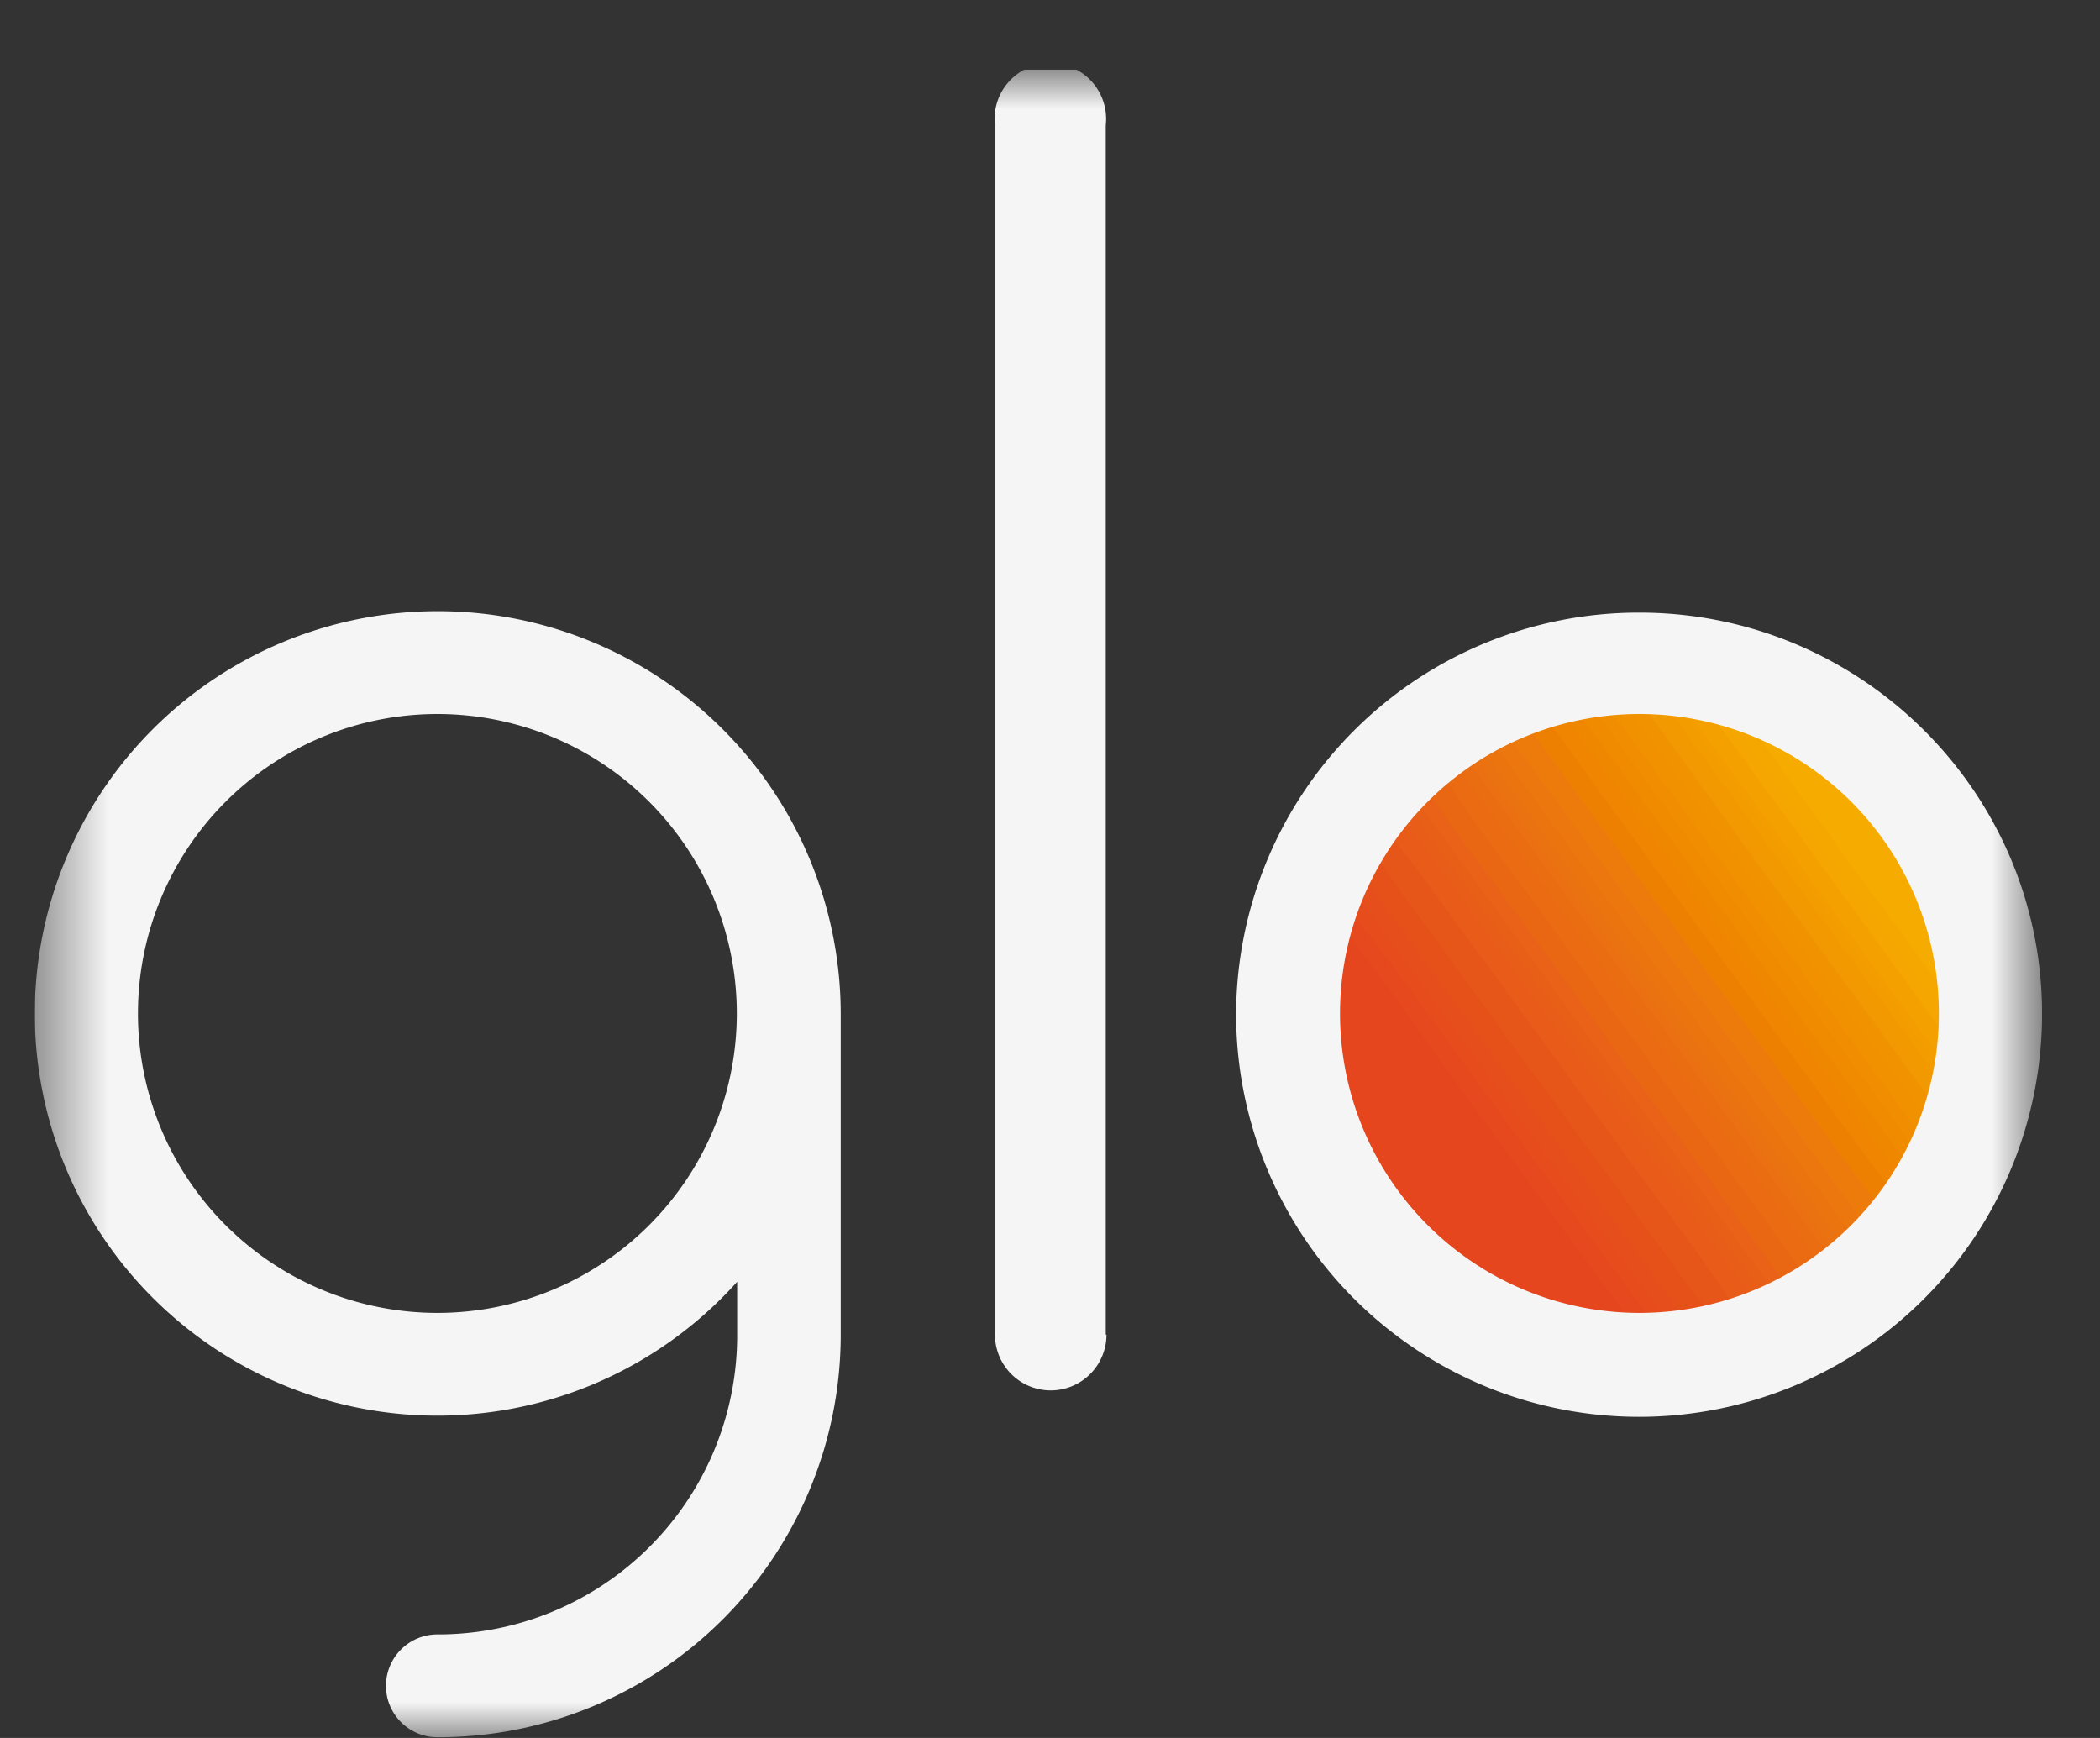
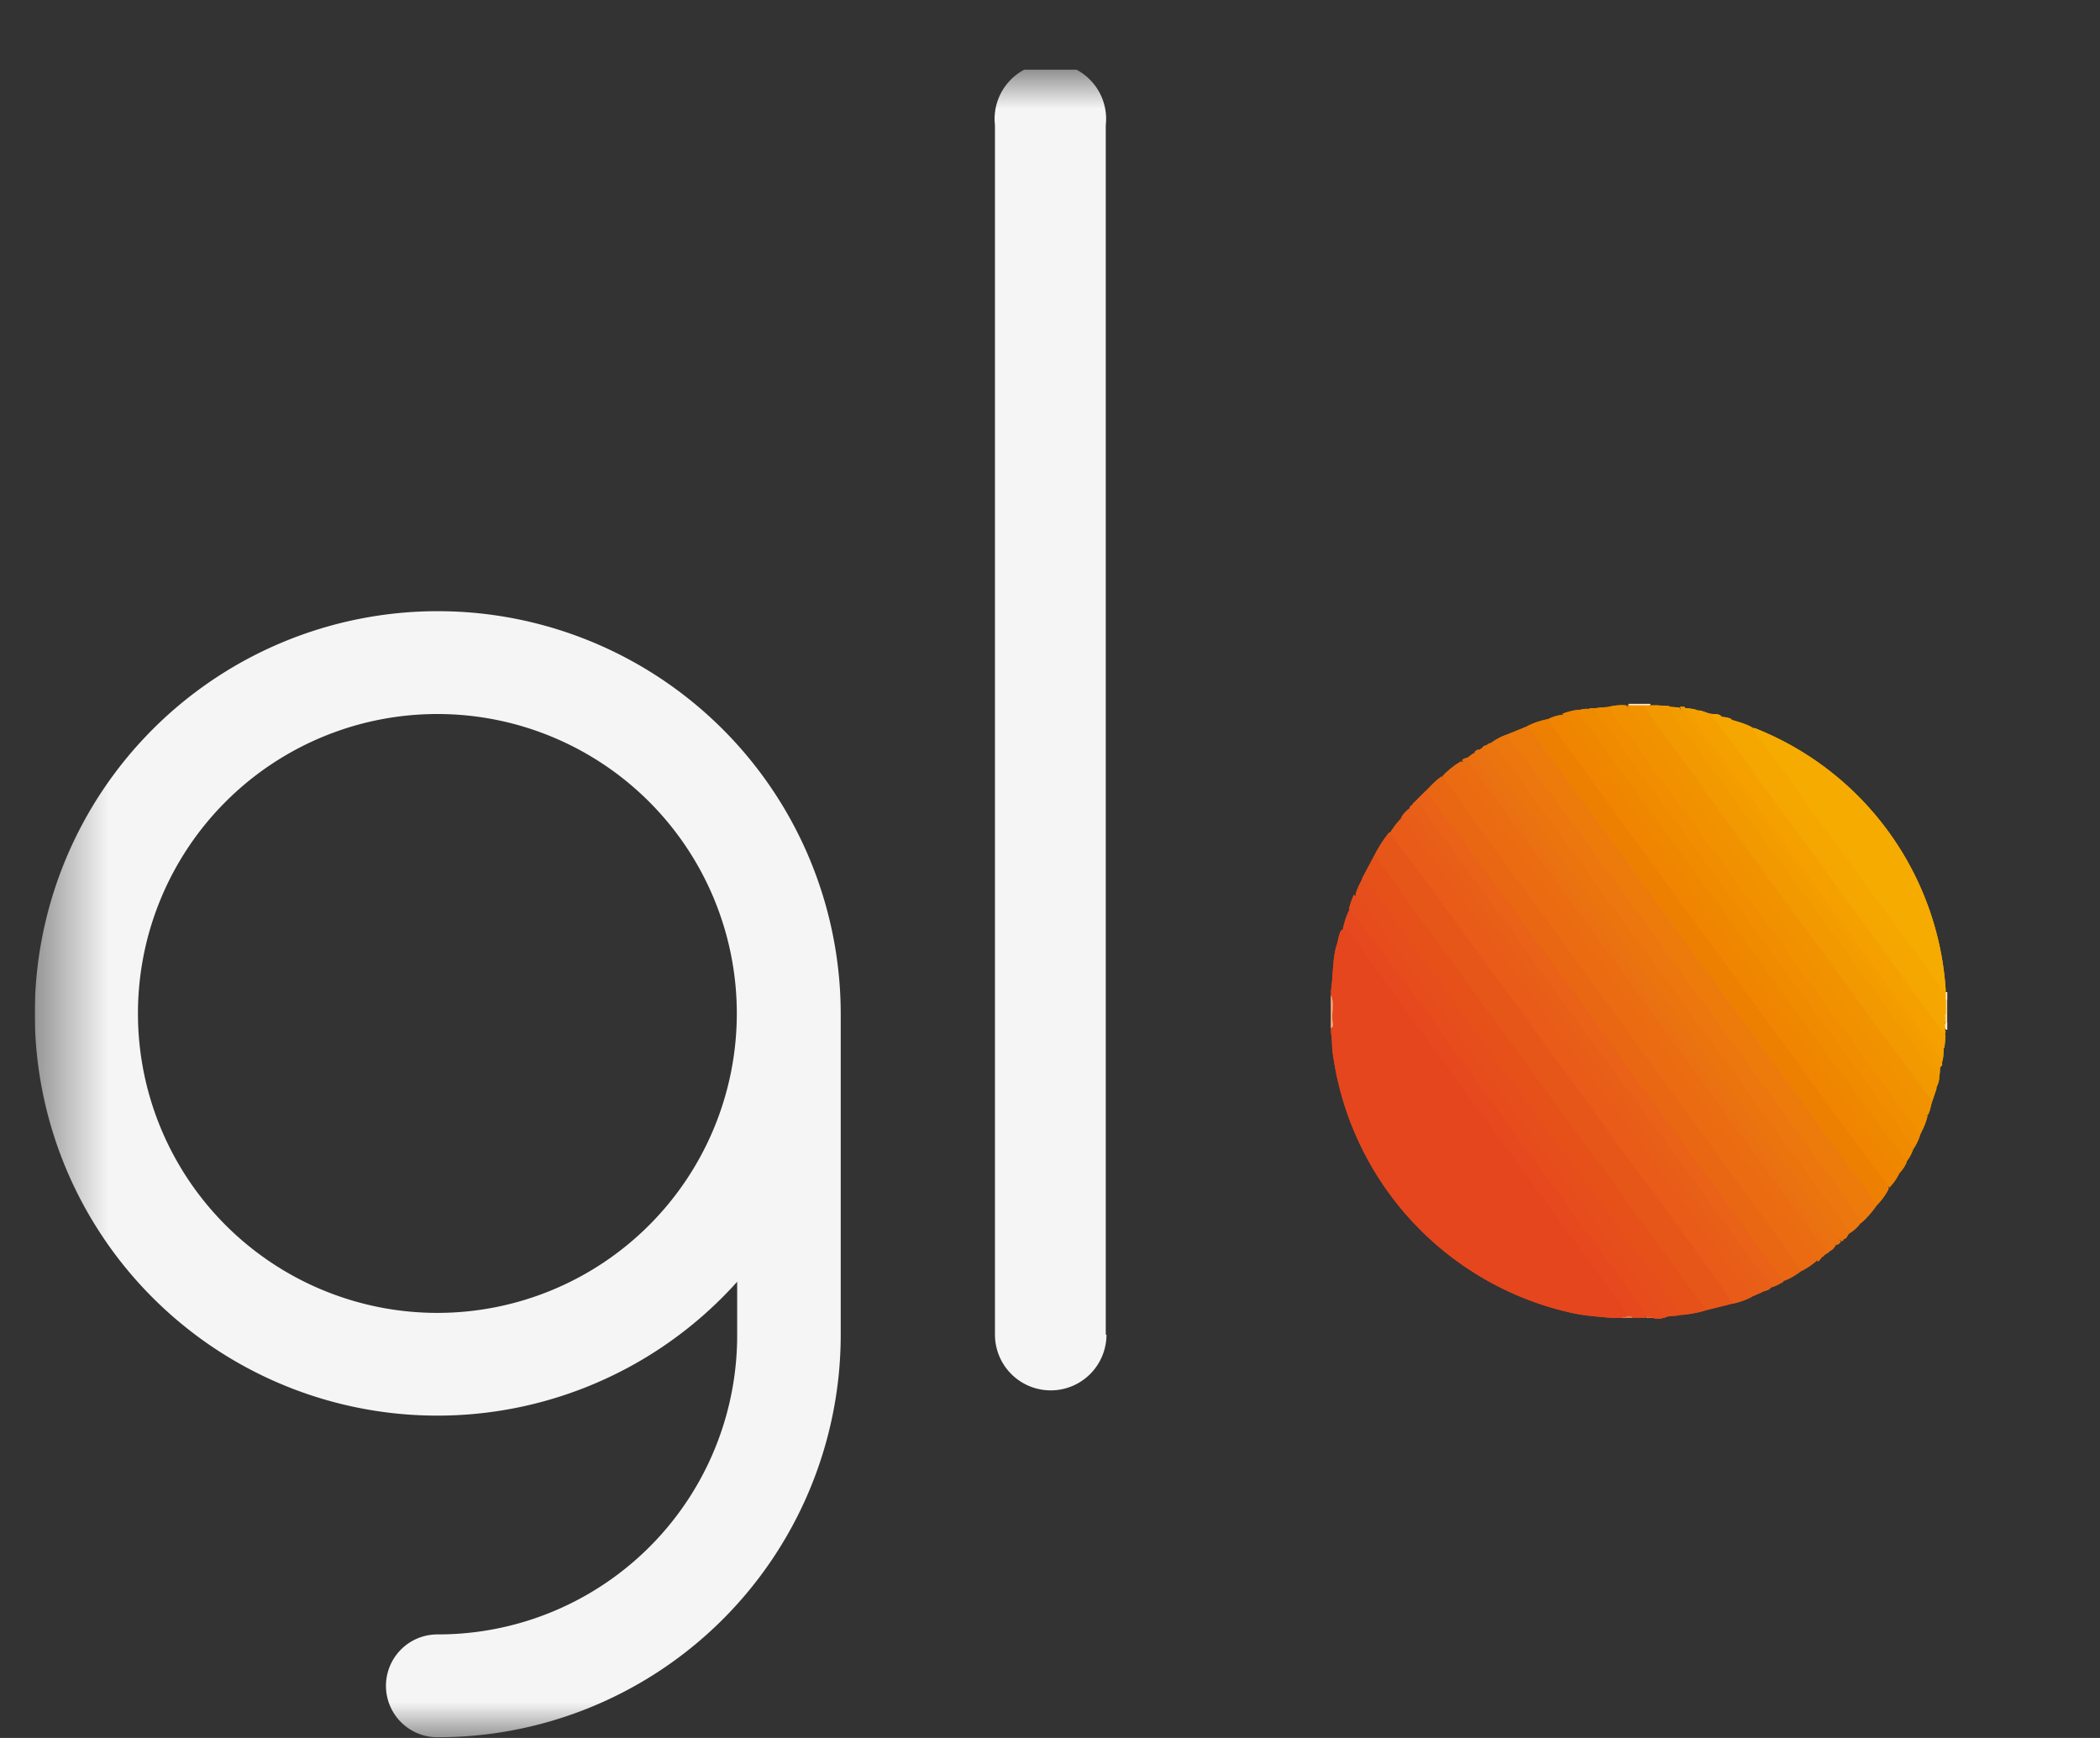
<svg xmlns="http://www.w3.org/2000/svg" width="29" height="24" viewBox="0 0 29 24" fill="none">
  <rect x="0" y="0" width="29" height="24" fill="#333333" stroke="none" />
  <g clip-path="url(#clip0_134_3679)">
    <mask id="a" maskUnits="userSpaceOnUse" x="0" y="0" width="29" height="24">
      <path d="M28.2.96H.48V24H28.2V.96z" fill="#fff" />
    </mask>
    <g mask="url(#a)">
      <path d="M18.38 14.26v-.06c.02-.16.02-.31 0-.47v-.05c.03-.2.02-.41.07-.6.03-.08.03-.16.07-.23.07-.05.1.01.13.05l.38.52 1.3 1.79 2.1 2.87c.01.03.04.06.03.1-.02.02-.05 0-.07.02h-.13c-.2-.02-.4-.03-.6-.08a4.26 4.26 0 01-3.25-3.54c-.02-.1-.01-.21-.03-.32" fill="#E5461D" />
      <path d="M18.54 12.84c.02-.1.05-.2.1-.29.06-.03.07.03.1.06l.65.9 2.12 2.9 1.18 1.63c.03.04.07.07.06.13l-.03.03h-.17c-.03-.03-.07 0-.1-.03-.09-.16-.2-.3-.32-.45l-1-1.37-1.03-1.41-.9-1.26-.58-.78c-.02-.03-.04-.06-.08-.06" fill="#E6491D" />
      <path d="M23.2 18.16c-.07.02-.15 0-.22.04h-.02c-.4-.58-.83-1.14-1.24-1.7-.63-.88-1.26-1.75-1.9-2.61-.36-.5-.71-1.01-1.09-1.5l-.01-.04c.02-.08.06-.15.1-.23.06-.02.08.04.1.07l.6.81 1.18 1.63 2.16 2.97.33.45c.02.03.06.06.02.1" fill="#E64E1C" />
      <path d="M18.7 12.36c.13.08.19.2.27.32l1.16 1.59.99 1.36.97 1.33.84 1.15c.01.03.03.06.02.1h-.1c-.03-.03-.07 0-.11-.03-.05-.13-.15-.23-.23-.35l-1.11-1.52-1.02-1.4-.92-1.27a195.16 195.16 0 00-.83-1.09.91.91 0 01.07-.2" fill="#E64C1C" />
      <path d="M18.38 13.74c.05.11.01.23.02.35 0 .03.03.08-.02.11v-.47z" fill="#F4AC84" />
      <path d="M26.89 13.8v.33h-.01c-.02 0-.02-.02-.03-.03v-.12c0-.07-.02-.13.01-.18l.03-.01" fill="#FCD390" />
      <path d="M22.49 9.73v-.01h.3v.01c-.03.03-.06.03-.09.04-.07-.01-.15.02-.21-.04z" fill="#FDE6C6" />
      <path d="M22.45 18.18c.03 0 .07-.02.1.02h-.16c.02-.03.04-.02.06-.02zM22.74 18.18c.04 0 .09-.02.12.02h-.13l.01-.02z" fill="#ED7D4A" />
+       <path d="M26.87 14.12h.02v.1h-.01c-.04-.03-.04-.07 0-.1" fill="#FDE7C6" />
+       <path d="M26.89 13.8h-.02c-.03-.04-.03-.07 0-.1h.02v.1z" fill="#FFEBCB" />
+       <path d="M24.22 10.05a4.18 4.18 0 012.65 3.63c-.07.02-.08-.03-.11-.07a572.67 572.67 0 00-2.5-3.44c-.03-.03-.08-.07-.03-.12" fill="#F6AB00" />
+       <path d="M22.7 9.74h.18c.04.02.05.06.08.1l1.32 1.81 1.89 2.59c.18.25.35.5.55.75 0 .01.03.02.02.05l-.05.15c-.07.02-.08-.04-.1-.07l-.66-.9-1.27-1.75-1.87-2.56c-.04-.05-.1-.1-.09-.17" fill="#F29800" />
+       <path d="M24.22 10.05c.01.1.1.17.16.26l1.1 1.52 1.03 1.4.28.39c.02.02.04.05.07.06l.01.01V14c-.07.02-.08-.04-.11-.07l-.6-.83-1.21-1.66-1.01-1.38c-.03-.03-.07-.07-.03-.12.1.03.22.06.31.12z" fill="#F5A700" />
+       <path d="M26.74 15.04c-.15-.15-.25-.32-.37-.48L24.5 12l-1.58-2.18-.04-.08.17.01c.16.2.3.41.45.61l1.3 1.8c.63.85 1.26 1.7 1.88 2.57.03.05.1.08.1.15 0 .05-.02.1-.05.16" fill="#F39900" />
+       <path d="M26.86 14.26c.01.07 0 .14-.01.21-.07.03-.09-.03-.11-.07l-.7-.95-2.07-2.84-.49-.68c-.02-.03-.07-.07-.03-.12.07 0 .13.05.21.05l.78 1.07 1.28 1.76c.39.52.76 1.05 1.15 1.56" fill="#F4A100" />
+       <path d="M23.44 9.81c.01.08.07.13.12.19l1.28 1.76 1 1.37.94 1.3c.01.02.03.04.06.04 0 .07 0 .15-.03.22-.13-.13-.22-.29-.33-.44l-1.2-1.64-1.95-2.68c-.03-.05-.07-.1-.08-.15a.6.6 0 01.2.03z" fill="#F4A000" />
+       <path d="M26.77 14.88c-.45-.59-.88-1.2-1.32-1.8L24 11.1l-.9-1.23c-.02-.04-.05-.07-.05-.11l.14.01.37.5L25 12.24l1.8 2.47v.01c-.02.05 0 .11-.03.16" fill="#F39C00" />
+       <path d="M26.86 14.26c-.03 0-.05-.03-.07-.06a500.1 500.1 0 00-1.6-2.2l-1.44-1.97c-.04-.05-.1-.1-.1-.17.04 0 .09 0 .12.03.18.23.34.46.5.7.44.59.88 1.18 1.3 1.78l.83 1.12.46.64v.13" fill="#F5A600" />
+       <path d="M26.86 14.13c-.1-.05-.13-.15-.19-.23l-1.32-1.8-1-1.37-.5-.7c-.03-.04-.07-.08-.08-.13.05 0 .1.01.14.03.01.12.1.18.16.27l1 1.38 1.04 1.4.68.95c.02.02.04.06.07.06v.14z" fill="#F5A600" />
+       <path d="M26.8 14.73c-.03 0-.05-.03-.07-.06L25.1 12.4l-1.56-2.14-.32-.45-.02-.05h.06l.32.44 1.05 1.43.92 1.27 1 1.37c.1.13.2.26.27.4v.04" fill="#F39D00" />
+       <path d="M23.93 18l-.4.1-.95-1.31-1.3-1.79-2.04-2.8c-.1-.12-.18-.25-.27-.37.06-.12.13-.23.21-.33.07-.02.08.03.1.07l.71.97 1.29 1.76 1.9 2.62.7.96c.03.03.07.06.05.11" fill="#E75619" />
+       <path d="M25.92 16.64c-.07.1-.13.17-.22.25l-1.17-1.61-1.18-1.63-2-2.75-.49-.66c-.02-.03-.05-.06-.04-.1l.27-.11c.04-.03.06.01.07.04l.91 1.24 1.3 1.78 1.88 2.59.64.87c.01.02.05.05.03.09" fill="#ED7B0C" />
+       <path d="M18.97 11.83c.04 0 .05.03.07.06l1.6 2.2 1.5 2.05 1.09 1.5.25.33c.03.04.07.08.06.13-.1.03-.22.05-.33.06-.03-.11-.11-.19-.18-.28l-1.11-1.53-1.29-1.76-1.04-1.44-.72-.98c-.02-.02-.03-.04-.06-.04l.16-.3" fill="#E65119" />
+       <path d="M24.88 17.55l-.6-.84-.98-1.34-1-1.37-.97-1.34-1-1.36c-.14-.2-.27-.4-.41-.58.06-.07.14-.13.21-.18l1.17 1.62c.44.58.87 1.18 1.3 1.77l2.05 2.82.4.55c.02.03.06.06.05.1-.07.06-.14.11-.22.15z" fill="#EA6B12" />
+       <path d="M25.92 16.64c-.15-.24-.33-.46-.5-.69l-.91-1.25-1.06-1.45-.91-1.25-1.06-1.45-.35-.49a.06.06 0 00-.04-.03c.09-.05.19-.08.29-.1.09.09.15.2.22.3l1.5 2.06 1.86 2.54 1.02 1.4c.04.06.1.1.1.19a.85.85 0 01-.17.23" fill="#EE8001" />
+       <path d="M23.93 18l-.41-.59-1-1.36-.98-1.35-.97-1.33-1-1.36a36.69 36.69 0 01-.38-.5c.05-.08.1-.15.17-.22.06 0 .07.04.1.08l.8 1.11 1.2 1.64c.72.99 1.45 1.97 2.16 2.97l.5.68c.03.04.08.08.07.14-.08.04-.16.07-.25.09" fill="#E85B18" />
+       <path d="M20.82 10.15l.9 1.22 1.69 2.32 1.36 1.87.9 1.24c.02.02.03.05.03.08a.49.49 0 01-.16.15c-.11-.1-.2-.24-.29-.37l-1.3-1.8-1.89-2.58-1.45-1.99-.02-.03a.82.82 0 01.23-.12" fill="#EC770E" />
+       <path d="M26.1 16.41l-.7-.94-.99-1.36-.98-1.34-1-1.37-1.04-1.44-.01-.03a.6.6 0 01.2-.06c.04-.02.05.01.07.04l1.48 2.03 1.17 1.6 1.8 2.49c.05.06.1.1.13.17a.77.77 0 01-.14.2" fill="#EF8500" />
+       <path d="M19.69 10.92c.15.17.27.37.41.56a194.07 194.07 0 012 2.73c.31.45.64.89.97 1.34l.96 1.32.6.83c-.06.03-.1.06-.18.08-.1-.07-.14-.17-.2-.26l-1.62-2.22-2.05-2.8-.96-1.33c-.03-.04-.06-.07-.07-.11l.14-.14" fill="#E96217" />
+       <path d="M26.42 15.87a.58.58 0 01-.1.18c-.05-.02-.07-.07-.1-.1l-1.32-1.82a551.98 551.98 0 00-3.07-4.2c-.02-.04-.06-.07-.03-.12a.3.3 0 01.14-.02c.07-.03.11.01.15.07l.83 1.12 1.3 1.8 2.04 2.8.14.18c.02.03.05.06.02.1" fill="#F08B00" />
+       <path d="M26.62 15.4c-.02.1-.06.18-.1.26-.06-.01-.09-.06-.11-.1L25 13.64l-1.2-1.63-1.53-2.11c-.03-.04-.08-.08-.05-.14a.73.73 0 01.23-.02c.1.08.16.2.24.3l1.3 1.8 1.89 2.57c.24.34.47.67.73 1" fill="#F19100" />
+       <path d="M21.8 9.82c.02.08.09.14.13.2l1.75 2.4 1.4 1.93 1.25 1.7a.52.52 0 01-.1.15c-.08-.05-.12-.14-.18-.21L24.9 14.4l-1.13-1.54-.98-1.36-1.12-1.54c-.03-.04-.04-.1-.1-.1a.88.88 0 01.24-.06" fill="#EF8700" />
+       <path d="M22.23 9.76c.05.14.16.24.24.36l1.06 1.45.98 1.33.96 1.33.98 1.35.07.08a.71.71 0 01-.1.21.12.12 0 00-.03-.08l-1.38-1.89-1.5-2.05-1.14-1.56-.3-.43c-.04-.05-.07-.07-.13-.06.1-.03.2-.03.3-.04z" fill="#F08D00" />
+       <path d="M26.62 15.4c-.1-.02-.13-.12-.18-.2l-1.33-1.8-1.08-1.5-1.13-1.55c-.15-.2-.3-.4-.43-.61H22.7c.15.24.33.46.5.7l.9 1.25 1.05 1.43.92 1.26.56.76c.02.02.03.05.06.05-.03.07-.03.15-.07.21" fill="#F19300" />
+       <path d="M24.18 17.9c-.17-.26-.36-.5-.54-.75a162.94 162.94 0 00-1.93-2.64l-.99-1.36-.97-1.34-.34-.46a.15.15 0 00-.06-.06.4.4 0 01.12-.13c.1.08.16.2.23.3l1.5 2.06 2 2.75 1.03 1.4c.04.05.11.1.09.18l-.14.06" fill="#E85D18" />
+       <path d="M20.6 10.26c.12.1.2.24.29.36l1.33 1.83 1.25 1.71 1.28 1.76.79 1.08v.03c-.03.02-.03.07-.07.08-.06-.02-.08-.07-.11-.12l-1.48-2.02-2.35-3.23-.96-1.32c-.03-.04-.08-.07-.05-.12.02-.02.04-.04.08-.04z" fill="#EB740F" />
+       <path d="M25.1 17.4l-1-1.37-.98-1.34-1-1.37-.95-1.3-1-1.37c-.02-.03-.04-.06-.04-.1.02-.02.03-.04.06-.03.05-.01.08.03.1.06l1.85 2.54 1.33 1.82c.56.77 1.11 1.54 1.68 2.3.02.04.06.07.03.11-.04.01-.04.06-.08.07" fill="#EA6D11" />
+       <path d="M24.32 17.85c-.08-.17-.21-.3-.32-.46-.3-.43-.62-.85-.93-1.28l-1.04-1.43-.91-1.25-1.06-1.45-.58-.8-.01-.03c0-.02.02-.03.03-.03.05-.02.07.02.1.05.4.57.82 1.13 1.23 1.7l1.31 1.8 2.04 2.8.18.26c.02.03.05.07 0 .1l-.04.02" fill="#E86017" />
+       <path d="M24.36 17.83c.03-.05 0-.08-.03-.11l-.76-1.05-.91-1.26-1.05-1.43-.92-1.27c-.35-.48-.7-.97-1.06-1.44-.04-.06-.06-.13-.13-.16l.05-.05c.11.1.19.24.28.36l1.06 1.45.9 1.25 1.06 1.43.91 1.26.7.96c-.02.04-.06.05-.1.06" fill="#E86017" />
+       <path d="M25.35 17.2l-.04.05c-.04 0-.05-.04-.07-.06l-2.25-3.1-2.43-3.33-.2-.25c-.02-.04-.05-.06-.02-.1l.02-.01c.06-.03.08.02.1.06l.59.78 1.15 1.58L23.77 15l1.43 1.96c.06.07.14.14.15.25" fill="#EB7210" />
+       <path d="M25.17 17.34c-.07-.14-.17-.26-.27-.4l-1-1.38-1.14-1.54-.9-1.25-1.05-1.44-.54-.73a.3.3 0 00-.08-.1.08.08 0 01.05-.03c.05-.01.06.03.08.05l1.82 2.5 1.6 2.18 1.46 2.01c.01.03.04.05.04.09a.56.56 0 01-.06.04" fill="#EA6D11" />
+       <path d="M20.35 10.4c0 .03.02.06.03.08a33283.11 33283.11 0 012.87 3.93l1.09 1.5.97 1.34a.76.76 0 01-.06.04l-.58-.79-.99-1.36-1.16-1.6-1.12-1.53-1.13-1.55.08-.06z" fill="#EB7011" />
+       <path d="M20.52 10.3c.05.11.14.2.2.3l1.5 2.04 1.6 2.2 1.64 2.27c0 .02-.02.03-.03.03-.12-.08-.17-.2-.25-.3l-1.8-2.47-2.18-3-.65-.9c-.04-.04-.1-.09-.07-.16l.04-.02" fill="#EB740F" />
+       <path d="M20.27 10.46c.1.05.14.15.2.23l1.87 2.58 1.75 2.39 1.13 1.55c.02.02.02.05.03.08 0 0 0 .02-.02.01l-.75-1.02-.98-1.35-1-1.37-.98-1.34-.99-1.36-.28-.39.02-.01" fill="#EB7011" />
+       <path d="M20.48 10.32c.05.14.16.24.24.36l1 1.38 1.13 1.54.97 1.34 1 1.36.6.85-.03.03c-.1-.07-.14-.17-.2-.26l-1.36-1.86-1.54-2.11-.94-1.3c-.3-.4-.58-.8-.88-1.18-.02-.04-.05-.07-.05-.11l.06-.04" fill="#EB7210" />
+       <path d="M20.42 10.36l.65.88 1 1.37a320.73 320.73 0 011.97 2.7 326.34 326.34 0 011.35 1.86c0 .02-.03.02-.04.02l-.94-1.3-1-1.36-.98-1.35-.96-1.32-1.03-1.42c-.02-.03-.05-.05-.08-.05a.1.1 0 01.06-.04" fill="#EB7210" />
+       <path d="M15.27 18.43V1.73a.77.77 0 10-1.53 0v16.7a.77.77 0 101.54 0M6.04 18.13a4.13 4.13 0 110-8.27 4.13 4.13 0 010 8.27zm5.57-4.12A5.56 5.56 0 00.48 14a5.56 5.56 0 009.7 3.7v.75a4.13 4.13 0 01-4.14 4.12.71.71 0 100 1.42 5.56 5.56 0 005.57-5.54V14z" fill="#F5F5F5" />
+       <path d="M18.38 14.26v-.06c.02-.16.02-.31 0-.47v-.05c.03-.2.02-.41.07-.6.03-.08.03-.16.07-.23.07-.05.1.01.13.05l.38.52 1.3 1.79 2.1 2.87c.01.03.04.06.03.1-.02.02-.05 0-.07.02h-.13c-.2-.02-.4-.03-.6-.08a4.26 4.26 0 01-3.25-3.54c-.02-.1-.01-.21-.03-.32" fill="#E5461D" />
+       <path d="M23.2 18.16c-.07.02-.15 0-.22.04h-.02c-.4-.58-.83-1.14-1.24-1.7-.63-.88-1.26-1.75-1.9-2.61-.36-.5-.71-1.01-1.09-1.5l-.01-.04c.02-.08.06-.15.1-.23.06-.02.08.04.1.07l.6.81 1.18 1.63 2.16 2.97.33.45c.02.03.06.06.02.1" fill="#E64E1C" />
+       <path d="M18.7 12.36c.13.08.19.2.27.32l1.16 1.59.99 1.36.97 1.33.84 1.15c.01.03.03.06.02.1h-.1c-.03-.03-.07 0-.11-.03-.05-.13-.15-.23-.23-.35l-1.11-1.52-1.02-1.4-.92-1.27a195.16 195.16 0 00-.83-1.09.91.91 0 01.07-.2" fill="#E64C1C" />
+       <path d="M18.38 13.74c.05.11.01.23.02.35 0 .03.03.08-.02.11v-.47z" fill="#F4AC84" />
+       <path d="M22.49 9.73v-.01h.3v.01c-.03.03-.06.03-.09.04-.07-.01-.15.02-.21-.04z" fill="#FDE6C6" />
      <path d="M26.87 14.12h.02v.1h-.01c-.04-.03-.04-.07 0-.1" fill="#FDE7C6" />
      <path d="M26.89 13.8h-.02c-.03-.04-.03-.07 0-.1h.02v.1z" fill="#FFEBCB" />
      <path d="M24.22 10.05a4.18 4.18 0 012.65 3.63c-.07.02-.08-.03-.11-.07a572.67 572.67 0 00-2.5-3.44c-.03-.03-.08-.07-.03-.12" fill="#F6AB00" />
      <path d="M22.7 9.74h.18c.04.02.05.06.08.1l1.32 1.81 1.89 2.59c.18.25.35.5.55.75 0 .01.03.02.02.05l-.05.15c-.07.02-.08-.04-.1-.07l-.66-.9-1.27-1.75-1.87-2.56c-.04-.05-.1-.1-.09-.17" fill="#F29800" />
      <path d="M24.22 10.05c.01.1.1.17.16.26l1.1 1.52 1.03 1.4.28.39c.02.02.04.05.07.06l.01.01V14c-.07.02-.08-.04-.11-.07l-.6-.83-1.21-1.66-1.01-1.38c-.03-.03-.07-.07-.03-.12.1.03.22.06.31.12z" fill="#F5A700" />
      <path d="M26.74 15.04c-.15-.15-.25-.32-.37-.48L24.5 12l-1.58-2.18-.04-.08.17.01c.16.2.3.41.45.61l1.3 1.8c.63.85 1.26 1.7 1.88 2.57.03.05.1.08.1.15 0 .05-.02.1-.05.16" fill="#F39900" />
      <path d="M26.86 14.26c.01.07 0 .14-.01.21-.07.03-.09-.03-.11-.07l-.7-.95-2.07-2.84-.49-.68c-.02-.03-.07-.07-.03-.12.07 0 .13.05.21.05l.78 1.07 1.28 1.76c.39.52.76 1.05 1.15 1.56" fill="#F4A100" />
      <path d="M23.44 9.81c.01.08.07.13.12.19l1.28 1.76 1 1.37.94 1.3c.01.02.03.04.06.04 0 .07 0 .15-.03.22-.13-.13-.22-.29-.33-.44l-1.2-1.64-1.95-2.68c-.03-.05-.07-.1-.08-.15a.6.6 0 01.2.03z" fill="#F4A000" />
      <path d="M26.77 14.88c-.45-.59-.88-1.2-1.32-1.8L24 11.1l-.9-1.23c-.02-.04-.05-.07-.05-.11l.14.01.37.5L25 12.24l1.8 2.47v.01c-.02.05 0 .11-.03.16" fill="#F39C00" />
      <path d="M26.86 14.26c-.03 0-.05-.03-.07-.06a500.1 500.1 0 00-1.6-2.2l-1.44-1.97c-.04-.05-.1-.1-.1-.17.04 0 .09 0 .12.03.18.23.34.46.5.7.44.59.88 1.18 1.3 1.78l.83 1.12.46.64v.13" fill="#F5A600" />
      <path d="M26.86 14.13c-.1-.05-.13-.15-.19-.23l-1.32-1.8-1-1.37-.5-.7c-.03-.04-.07-.08-.08-.13.05 0 .1.01.14.03.01.12.1.18.16.27l1 1.38 1.04 1.4.68.95c.02.02.04.06.07.06v.14z" fill="#F5A600" />
      <path d="M26.8 14.73c-.03 0-.05-.03-.07-.06L25.1 12.4l-1.56-2.14-.32-.45-.02-.05h.06l.32.44 1.05 1.43.92 1.27 1 1.37c.1.13.2.26.27.4v.04" fill="#F39D00" />
      <path d="M23.93 18l-.4.1-.95-1.31-1.3-1.79-2.04-2.8c-.1-.12-.18-.25-.27-.37.06-.12.13-.23.21-.33.07-.02.08.03.1.07l.71.97 1.29 1.76 1.9 2.62.7.96c.03.03.07.06.05.11" fill="#E75619" />
      <path d="M25.92 16.64c-.07.1-.13.17-.22.25l-1.17-1.61-1.18-1.63-2-2.75-.49-.66c-.02-.03-.05-.06-.04-.1l.27-.11c.04-.03.06.01.07.04l.91 1.24 1.3 1.78 1.88 2.59.64.87c.01.02.05.05.03.09" fill="#ED7B0C" />
      <path d="M24.88 17.55c-.08.06-.16.11-.25.14-.05 0-.06-.04-.09-.08a710.83 710.83 0 01-2.56-3.52l-2.06-2.83c-.08-.1-.18-.21-.23-.34.07-.07.14-.15.22-.2.1.07.16.17.22.27l1.46 2 2.04 2.8c.4.56.81 1.1 1.2 1.66.03.03.06.06.05.1" fill="#E96713" />
      <path d="M18.97 11.83c.04 0 .05.03.07.06l1.6 2.2 1.5 2.05 1.09 1.5.25.33c.03.04.07.08.06.13-.1.03-.22.05-.33.06-.03-.11-.11-.19-.18-.28l-1.11-1.53-1.29-1.76-1.04-1.44-.72-.98c-.02-.02-.03-.04-.06-.04l.16-.3" fill="#E65119" />
      <path d="M24.88 17.55l-.6-.84-.98-1.34-1-1.37-.97-1.34-1-1.36c-.14-.2-.27-.4-.41-.58.06-.07.14-.13.21-.18l1.17 1.62c.44.58.87 1.18 1.3 1.77l2.05 2.82.4.55c.02.03.06.06.05.1-.07.06-.14.11-.22.15z" fill="#EA6B12" />
      <path d="M25.92 16.64c-.15-.24-.33-.46-.5-.69l-.91-1.25-1.06-1.45-.91-1.25-1.06-1.45-.35-.49a.06.06 0 00-.04-.03c.09-.05.19-.08.29-.1.09.09.15.2.22.3l1.5 2.06 1.86 2.54 1.02 1.4c.04.06.1.1.1.19a.85.85 0 01-.17.23" fill="#EE8001" />
      <path d="M23.93 18l-.41-.59-1-1.36-.98-1.35-.97-1.33-1-1.36a36.69 36.69 0 01-.38-.5c.05-.08.1-.15.17-.22.06 0 .07.04.1.08l.8 1.11 1.2 1.64c.72.99 1.45 1.97 2.16 2.97l.5.68c.03.04.08.08.07.14-.08.04-.16.07-.25.09" fill="#E85B18" />
      <path d="M20.82 10.15l.9 1.22 1.69 2.32 1.36 1.87.9 1.24c.02.02.03.05.03.08a.49.49 0 01-.16.15c-.11-.1-.2-.24-.29-.37l-1.3-1.8-1.89-2.58-1.45-1.99-.02-.03a.82.82 0 01.23-.12" fill="#EC770E" />
      <path d="M26.1 16.41l-.7-.94-.99-1.36-.98-1.34-1-1.37-1.04-1.44-.01-.03a.6.6 0 01.2-.06c.04-.02.05.01.07.04l1.48 2.03 1.17 1.6 1.8 2.49c.05.06.1.1.13.17a.77.77 0 01-.14.2" fill="#EF8500" />
      <path d="M19.69 10.92c.15.17.27.37.41.56a194.07 194.07 0 012 2.73c.31.45.64.89.97 1.34l.96 1.32.6.83c-.06.03-.1.06-.18.08-.1-.07-.14-.17-.2-.26l-1.62-2.22-2.05-2.8-.96-1.33c-.03-.04-.06-.07-.07-.11l.14-.14" fill="#E96217" />
      <path d="M26.42 15.87a.58.58 0 01-.1.18c-.05-.02-.07-.07-.1-.1l-1.32-1.82a551.98 551.98 0 00-3.07-4.2c-.02-.04-.06-.07-.03-.12a.3.3 0 01.14-.02c.07-.03.11.01.15.07l.83 1.12 1.3 1.8 2.04 2.8.14.18c.02.03.05.06.02.1" fill="#F08B00" />
      <path d="M26.62 15.4c-.02.1-.06.18-.1.26-.06-.01-.09-.06-.11-.1L25 13.64l-1.2-1.63-1.53-2.11c-.03-.04-.08-.08-.05-.14a.73.73 0 01.23-.02c.1.08.16.2.24.3l1.3 1.8 1.89 2.57c.24.34.47.67.73 1" fill="#F19100" />
      <path d="M21.8 9.82c.02.08.09.14.13.2l1.75 2.4 1.4 1.93 1.25 1.7a.52.52 0 01-.1.15c-.08-.05-.12-.14-.18-.21L24.9 14.4l-1.13-1.54-.98-1.36-1.12-1.54c-.03-.04-.04-.1-.1-.1a.88.88 0 01.24-.06" fill="#EF8700" />
      <path d="M22.23 9.76c.05.14.16.24.24.36l1.06 1.45.98 1.33.96 1.33.98 1.35.07.08a.71.71 0 01-.1.21.12.12 0 00-.03-.08l-1.38-1.89-1.5-2.05-1.14-1.56-.3-.43c-.04-.05-.07-.07-.13-.06.1-.03.2-.03.3-.04z" fill="#F08D00" />
      <path d="M26.62 15.4c-.1-.02-.13-.12-.18-.2l-1.33-1.8-1.08-1.5-1.13-1.55c-.15-.2-.3-.4-.43-.61H22.7c.15.24.33.46.5.7l.9 1.25 1.05 1.43.92 1.26.56.76c.02.02.03.05.06.05-.03.07-.03.15-.07.21" fill="#F19300" />
      <path d="M24.18 17.9c-.17-.26-.36-.5-.54-.75a162.94 162.94 0 00-1.93-2.64l-.99-1.36-.97-1.34-.34-.46a.15.15 0 00-.06-.06.4.4 0 01.12-.13c.1.08.16.2.23.3l1.5 2.06 2 2.75 1.03 1.4c.04.05.11.1.09.18l-.14.06" fill="#E85D18" />
      <path d="M20.6 10.26c.12.1.2.24.29.36l1.33 1.83 1.25 1.71 1.28 1.76.79 1.08v.03c-.03.02-.03.07-.07.08-.06-.02-.08-.07-.11-.12l-1.48-2.02-2.35-3.23-.96-1.32c-.03-.04-.08-.07-.05-.12.02-.02.04-.04.08-.04z" fill="#EB740F" />
      <path d="M25.1 17.4l-1-1.37-.98-1.34-1-1.37-.95-1.3-1-1.37c-.02-.03-.04-.06-.04-.1.02-.02.03-.04.06-.03.05-.01.08.03.1.06l1.85 2.54 1.33 1.82c.56.77 1.11 1.54 1.68 2.3.02.04.06.07.03.11-.04.01-.04.06-.08.07" fill="#EA6D11" />
      <path d="M24.32 17.85c-.08-.17-.21-.3-.32-.46-.3-.43-.62-.85-.93-1.28l-1.04-1.43-.91-1.25-1.06-1.45-.58-.8-.01-.03c0-.02.02-.03.03-.03.05-.02.07.02.1.05.4.57.82 1.13 1.23 1.7l1.31 1.8 2.04 2.8.18.26c.02.03.05.07 0 .1l-.04.02" fill="#E86017" />
      <path d="M24.36 17.83c.03-.05 0-.08-.03-.11l-.76-1.05-.91-1.26-1.05-1.43-.92-1.27c-.35-.48-.7-.97-1.06-1.44-.04-.06-.06-.13-.13-.16l.05-.05c.11.1.19.24.28.36l1.06 1.45.9 1.25 1.06 1.43.91 1.26.7.96c-.02.04-.06.05-.1.06" fill="#E86017" />
      <path d="M25.35 17.2l-.04.05c-.04 0-.05-.04-.07-.06l-2.25-3.1-2.43-3.33-.2-.25c-.02-.04-.05-.06-.02-.1l.02-.01c.06-.03.08.02.1.06l.59.78 1.15 1.58L23.77 15l1.43 1.96c.06.07.14.14.15.25" fill="#EB7210" />
      <path d="M25.17 17.34c-.07-.14-.17-.26-.27-.4l-1-1.38-1.14-1.54-.9-1.25-1.05-1.44-.54-.73a.3.3 0 00-.08-.1.08.08 0 01.05-.03c.05-.01.06.03.08.05l1.82 2.5 1.6 2.18 1.46 2.01c.01.03.04.05.04.09a.56.56 0 01-.06.04" fill="#EA6D11" />
      <path d="M20.35 10.4c0 .03.02.06.03.08a33283.11 33283.11 0 012.87 3.93l1.09 1.5.97 1.34a.76.76 0 01-.06.04l-.58-.79-.99-1.36-1.16-1.6-1.12-1.53-1.13-1.55.08-.06z" fill="#EB7011" />
      <path d="M20.52 10.3c.05.11.14.2.2.3l1.5 2.04 1.6 2.2 1.64 2.27c0 .02-.02.03-.03.03-.12-.08-.17-.2-.25-.3l-1.8-2.47-2.18-3-.65-.9c-.04-.04-.1-.09-.07-.16l.04-.02" fill="#EB740F" />
      <path d="M20.27 10.46c.1.05.14.15.2.23l1.87 2.58 1.75 2.39 1.13 1.55c.02.02.02.05.03.08 0 0 0 .02-.02.01l-.75-1.02-.98-1.35-1-1.37-.98-1.34-.99-1.36-.28-.39.02-.01" fill="#EB7011" />
      <path d="M20.48 10.32c.05.14.16.24.24.36l1 1.38 1.13 1.54.97 1.34 1 1.36.6.85-.03.03c-.1-.07-.14-.17-.2-.26l-1.36-1.86-1.54-2.11-.94-1.3c-.3-.4-.58-.8-.88-1.18-.02-.04-.05-.07-.05-.11l.06-.04" fill="#EB7210" />
      <path d="M20.42 10.36l.65.88 1 1.37a320.73 320.73 0 011.97 2.7 326.34 326.34 0 011.35 1.86c0 .02-.03.02-.04.02l-.94-1.3-1-1.36-.98-1.35-.96-1.32-1.03-1.42c-.02-.03-.05-.05-.08-.05a.1.1 0 01.06-.04" fill="#EB7210" />
-       <path d="M15.27 18.43V1.73a.77.77 0 10-1.53 0v16.7a.77.77 0 101.54 0M6.04 18.13a4.13 4.13 0 110-8.27 4.13 4.13 0 010 8.27zm5.57-4.12A5.56 5.56 0 00.48 14a5.56 5.56 0 009.7 3.7v.75a4.13 4.13 0 01-4.14 4.12.71.71 0 100 1.42 5.56 5.56 0 005.57-5.54V14z" fill="#F5F5F5" />
-       <path d="M18.38 14.26v-.06c.02-.16.02-.31 0-.47v-.05c.03-.2.02-.41.07-.6.03-.08.03-.16.07-.23.07-.05.1.01.13.05l.38.52 1.3 1.79 2.1 2.87c.01.03.04.06.03.1-.02.02-.05 0-.07.02h-.13c-.2-.02-.4-.03-.6-.08a4.26 4.26 0 01-3.25-3.54c-.02-.1-.01-.21-.03-.32" fill="#E5461D" />
-       <path d="M18.54 12.84c.02-.1.05-.2.1-.29.06-.03.07.03.1.06l.65.9 2.12 2.9 1.18 1.63c.03.04.07.07.06.13l-.03.03h-.17c-.03-.03-.07 0-.1-.03-.09-.16-.2-.3-.32-.45l-1-1.37-1.03-1.41-.9-1.26-.58-.78c-.02-.03-.04-.06-.08-.06" fill="#E6491D" />
-       <path d="M23.2 18.16c-.07.02-.15 0-.22.04h-.02c-.4-.58-.83-1.14-1.24-1.7-.63-.88-1.26-1.75-1.9-2.61-.36-.5-.71-1.01-1.09-1.5l-.01-.04c.02-.08.06-.15.1-.23.06-.02.08.04.1.07l.6.81 1.18 1.63 2.16 2.97.33.45c.02.03.06.06.02.1" fill="#E64E1C" />
-       <path d="M18.7 12.36c.13.08.19.2.27.32l1.16 1.59.99 1.36.97 1.33.84 1.15c.01.03.03.06.02.1h-.1c-.03-.03-.07 0-.11-.03-.05-.13-.15-.23-.23-.35l-1.11-1.52-1.02-1.4-.92-1.27a195.16 195.16 0 00-.83-1.09.91.91 0 01.07-.2" fill="#E64C1C" />
-       <path d="M18.38 13.74c.05.11.01.23.02.35 0 .03.03.08-.02.11v-.47z" fill="#F4AC84" />
-       <path d="M26.89 13.8v.33h-.01c-.02 0-.02-.02-.03-.03v-.12c0-.07-.02-.13.01-.18l.03-.01" fill="#FCD390" />
-       <path d="M22.49 9.73v-.01h.3v.01c-.03.03-.06.03-.09.04-.07-.01-.15.02-.21-.04z" fill="#FDE6C6" />
-       <path d="M22.45 18.18c.03 0 .07-.02.1.02h-.16c.02-.03.04-.02.06-.02zM22.74 18.18c.04 0 .09-.02.12.02h-.13l.01-.02z" fill="#ED7D4A" />
-       <path d="M26.87 14.12h.02v.1h-.01c-.04-.03-.04-.07 0-.1" fill="#FDE7C6" />
-       <path d="M26.89 13.8h-.02c-.03-.04-.03-.07 0-.1h.02v.1z" fill="#FFEBCB" />
-       <path d="M24.22 10.05a4.18 4.18 0 012.65 3.63c-.07.02-.08-.03-.11-.07a572.67 572.67 0 00-2.5-3.44c-.03-.03-.08-.07-.03-.12" fill="#F6AB00" />
-       <path d="M22.7 9.74h.18c.04.02.05.06.08.1l1.32 1.81 1.89 2.59c.18.25.35.5.55.75 0 .01.03.02.02.05l-.05.15c-.07.02-.08-.04-.1-.07l-.66-.9-1.27-1.75-1.87-2.56c-.04-.05-.1-.1-.09-.17" fill="#F29800" />
-       <path d="M24.22 10.05c.01.1.1.17.16.26l1.1 1.52 1.03 1.4.28.39c.02.02.04.05.07.06l.01.01V14c-.07.02-.08-.04-.11-.07l-.6-.83-1.21-1.66-1.01-1.38c-.03-.03-.07-.07-.03-.12.1.03.22.06.31.12z" fill="#F5A700" />
-       <path d="M26.74 15.04c-.15-.15-.25-.32-.37-.48L24.5 12l-1.58-2.18-.04-.08.17.01c.16.2.3.41.45.61l1.3 1.8c.63.85 1.26 1.7 1.88 2.57.03.05.1.08.1.15 0 .05-.02.1-.05.16" fill="#F39900" />
-       <path d="M26.86 14.26c.01.07 0 .14-.01.21-.07.03-.09-.03-.11-.07l-.7-.95-2.07-2.84-.49-.68c-.02-.03-.07-.07-.03-.12.07 0 .13.05.21.05l.78 1.07 1.28 1.76c.39.52.76 1.05 1.15 1.56" fill="#F4A100" />
-       <path d="M23.44 9.81c.01.08.07.13.12.19l1.28 1.76 1 1.37.94 1.3c.01.02.03.04.06.04 0 .07 0 .15-.03.22-.13-.13-.22-.29-.33-.44l-1.2-1.64-1.95-2.68c-.03-.05-.07-.1-.08-.15a.6.6 0 01.2.03z" fill="#F4A000" />
-       <path d="M26.77 14.88c-.45-.59-.88-1.2-1.32-1.8L24 11.1l-.9-1.23c-.02-.04-.05-.07-.05-.11l.14.01.37.5L25 12.24l1.8 2.47v.01c-.02.05 0 .11-.03.16" fill="#F39C00" />
-       <path d="M26.86 14.26c-.03 0-.05-.03-.07-.06a500.1 500.1 0 00-1.6-2.2l-1.44-1.97c-.04-.05-.1-.1-.1-.17.04 0 .09 0 .12.03.18.23.34.46.5.7.44.59.88 1.18 1.3 1.78l.83 1.12.46.64v.13" fill="#F5A600" />
-       <path d="M26.86 14.13c-.1-.05-.13-.15-.19-.23l-1.32-1.8-1-1.37-.5-.7c-.03-.04-.07-.08-.08-.13.05 0 .1.01.14.03.01.12.1.18.16.27l1 1.38 1.04 1.4.68.95c.02.02.04.06.07.06v.14z" fill="#F5A600" />
-       <path d="M26.8 14.73c-.03 0-.05-.03-.07-.06L25.1 12.4l-1.56-2.14-.32-.45-.02-.05h.06l.32.44 1.05 1.43.92 1.27 1 1.37c.1.13.2.26.27.4v.04" fill="#F39D00" />
-       <path d="M23.93 18l-.4.1-.95-1.31-1.3-1.79-2.04-2.8c-.1-.12-.18-.25-.27-.37.06-.12.13-.23.21-.33.07-.02.08.03.1.07l.71.97 1.29 1.76 1.9 2.62.7.96c.03.03.07.06.05.11" fill="#E75619" />
-       <path d="M25.92 16.64c-.07.1-.13.17-.22.25l-1.17-1.61-1.18-1.63-2-2.75-.49-.66c-.02-.03-.05-.06-.04-.1l.27-.11c.04-.03.06.01.07.04l.91 1.24 1.3 1.78 1.88 2.59.64.87c.01.02.05.05.03.09" fill="#ED7B0C" />
-       <path d="M24.88 17.55c-.08.06-.16.11-.25.14-.05 0-.06-.04-.09-.08a710.83 710.83 0 01-2.56-3.52l-2.06-2.83c-.08-.1-.18-.21-.23-.34.07-.07.14-.15.22-.2.1.07.16.17.22.27l1.46 2 2.04 2.8c.4.56.81 1.1 1.2 1.66.03.03.06.06.05.1" fill="#E96713" />
-       <path d="M18.97 11.83c.04 0 .05.03.07.06l1.6 2.2 1.5 2.05 1.09 1.5.25.33c.03.04.07.08.06.13-.1.03-.22.05-.33.06-.03-.11-.11-.19-.18-.28l-1.11-1.53-1.29-1.76-1.04-1.44-.72-.98c-.02-.02-.03-.04-.06-.04l.16-.3" fill="#E65119" />
-       <path d="M24.88 17.55l-.6-.84-.98-1.34-1-1.37-.97-1.34-1-1.36c-.14-.2-.27-.4-.41-.58.06-.07.14-.13.21-.18l1.17 1.62c.44.58.87 1.18 1.3 1.77l2.05 2.82.4.55c.02.03.06.06.05.1-.07.06-.14.11-.22.15z" fill="#EA6B12" />
-       <path d="M25.92 16.64c-.15-.24-.33-.46-.5-.69l-.91-1.25-1.06-1.45-.91-1.25-1.06-1.45-.35-.49a.06.06 0 00-.04-.03c.09-.05.19-.08.29-.1.09.09.15.2.22.3l1.5 2.06 1.86 2.54 1.02 1.4c.04.06.1.1.1.19a.85.85 0 01-.17.23" fill="#EE8001" />
-       <path d="M23.93 18l-.41-.59-1-1.36-.98-1.35-.97-1.33-1-1.36a36.69 36.69 0 01-.38-.5c.05-.08.1-.15.17-.22.06 0 .07.04.1.08l.8 1.11 1.2 1.64c.72.99 1.45 1.97 2.16 2.97l.5.68c.03.04.08.08.07.14-.08.04-.16.07-.25.09" fill="#E85B18" />
-       <path d="M20.82 10.15l.9 1.22 1.69 2.32 1.36 1.87.9 1.24c.02.02.03.05.03.08a.49.49 0 01-.16.15c-.11-.1-.2-.24-.29-.37l-1.3-1.8-1.89-2.58-1.45-1.99-.02-.03a.82.82 0 01.23-.12" fill="#EC770E" />
-       <path d="M26.1 16.41l-.7-.94-.99-1.36-.98-1.34-1-1.37-1.04-1.44-.01-.03a.6.6 0 01.2-.06c.04-.02.05.01.07.04l1.48 2.03 1.17 1.6 1.8 2.49c.05.06.1.1.13.17a.77.77 0 01-.14.2" fill="#EF8500" />
-       <path d="M19.69 10.92c.15.17.27.37.41.56a194.07 194.07 0 012 2.73c.31.45.64.89.97 1.34l.96 1.32.6.83c-.06.03-.1.06-.18.08-.1-.07-.14-.17-.2-.26l-1.62-2.22-2.05-2.8-.96-1.33c-.03-.04-.06-.07-.07-.11l.14-.14" fill="#E96217" />
-       <path d="M26.42 15.87a.58.58 0 01-.1.18c-.05-.02-.07-.07-.1-.1l-1.32-1.82a551.98 551.98 0 00-3.07-4.2c-.02-.04-.06-.07-.03-.12a.3.3 0 01.14-.02c.07-.03.11.01.15.07l.83 1.12 1.3 1.8 2.04 2.8.14.18c.02.03.05.06.02.1" fill="#F08B00" />
-       <path d="M26.62 15.4c-.02.1-.06.18-.1.26-.06-.01-.09-.06-.11-.1L25 13.64l-1.2-1.63-1.53-2.11c-.03-.04-.08-.08-.05-.14a.73.73 0 01.23-.02c.1.08.16.2.24.3l1.3 1.8 1.89 2.57c.24.34.47.67.73 1" fill="#F19100" />
-       <path d="M21.8 9.82c.02.08.09.14.13.2l1.75 2.4 1.4 1.93 1.25 1.7a.52.52 0 01-.1.15c-.08-.05-.12-.14-.18-.21L24.9 14.4l-1.13-1.54-.98-1.36-1.12-1.54c-.03-.04-.04-.1-.1-.1a.88.88 0 01.24-.06" fill="#EF8700" />
-       <path d="M22.23 9.76c.05.14.16.24.24.36l1.06 1.45.98 1.33.96 1.33.98 1.35.07.08a.71.71 0 01-.1.21.12.12 0 00-.03-.08l-1.38-1.89-1.5-2.05-1.14-1.56-.3-.43c-.04-.05-.07-.07-.13-.06.1-.03.2-.03.3-.04z" fill="#F08D00" />
-       <path d="M26.62 15.4c-.1-.02-.13-.12-.18-.2l-1.33-1.8-1.08-1.5-1.13-1.55c-.15-.2-.3-.4-.43-.61H22.7c.15.24.33.46.5.7l.9 1.25 1.05 1.43.92 1.26.56.76c.02.02.03.05.06.05-.03.07-.03.15-.07.21" fill="#F19300" />
-       <path d="M24.18 17.9c-.17-.26-.36-.5-.54-.75a162.94 162.94 0 00-1.93-2.64l-.99-1.36-.97-1.34-.34-.46a.15.15 0 00-.06-.06.4.4 0 01.12-.13c.1.08.16.2.23.3l1.5 2.06 2 2.75 1.03 1.4c.04.05.11.1.09.18l-.14.06" fill="#E85D18" />
-       <path d="M20.6 10.26c.12.1.2.24.29.36l1.33 1.83 1.25 1.71 1.28 1.76.79 1.08v.03c-.03.02-.03.07-.07.08-.06-.02-.08-.07-.11-.12l-1.48-2.02-2.35-3.23-.96-1.32c-.03-.04-.08-.07-.05-.12.02-.02.04-.04.08-.04z" fill="#EB740F" />
-       <path d="M25.1 17.4l-1-1.37-.98-1.34-1-1.37-.95-1.3-1-1.37c-.02-.03-.04-.06-.04-.1.02-.02.03-.04.06-.03.05-.01.08.03.1.06l1.85 2.54 1.33 1.82c.56.77 1.11 1.54 1.68 2.3.02.04.06.07.03.11-.04.01-.04.06-.08.07" fill="#EA6D11" />
-       <path d="M24.32 17.85c-.08-.17-.21-.3-.32-.46-.3-.43-.62-.85-.93-1.28l-1.04-1.43-.91-1.25-1.06-1.45-.58-.8-.01-.03c0-.02.02-.03.03-.03.05-.02.07.02.1.05.4.57.82 1.13 1.23 1.7l1.31 1.8 2.04 2.8.18.26c.02.03.05.07 0 .1l-.04.02" fill="#E86017" />
-       <path d="M24.36 17.83c.03-.05 0-.08-.03-.11l-.76-1.05-.91-1.26-1.05-1.43-.92-1.27c-.35-.48-.7-.97-1.06-1.44-.04-.06-.06-.13-.13-.16l.05-.05c.11.1.19.24.28.36l1.06 1.45.9 1.25 1.06 1.43.91 1.26.7.96c-.02.04-.06.05-.1.06" fill="#E86017" />
-       <path d="M25.35 17.2l-.04.05c-.04 0-.05-.04-.07-.06l-2.25-3.1-2.43-3.33-.2-.25c-.02-.04-.05-.06-.02-.1l.02-.01c.06-.03.08.02.1.06l.59.78 1.15 1.58L23.77 15l1.43 1.96c.06.07.14.14.15.25" fill="#EB7210" />
-       <path d="M25.17 17.34c-.07-.14-.17-.26-.27-.4l-1-1.38-1.14-1.54-.9-1.25-1.05-1.44-.54-.73a.3.3 0 00-.08-.1.08.08 0 01.05-.03c.05-.01.06.03.08.05l1.82 2.5 1.6 2.18 1.46 2.01c.01.03.04.05.04.09a.56.56 0 01-.06.04" fill="#EA6D11" />
-       <path d="M20.35 10.4c0 .03.02.06.03.08a33283.11 33283.11 0 012.87 3.93l1.09 1.5.97 1.34a.76.76 0 01-.06.04l-.58-.79-.99-1.36-1.16-1.6-1.12-1.53-1.13-1.55.08-.06z" fill="#EB7011" />
-       <path d="M20.52 10.3c.05.11.14.2.2.3l1.5 2.04 1.6 2.2 1.64 2.27c0 .02-.02.03-.03.03-.12-.08-.17-.2-.25-.3l-1.8-2.47-2.18-3-.65-.9c-.04-.04-.1-.09-.07-.16l.04-.02" fill="#EB740F" />
-       <path d="M20.27 10.46c.1.05.14.15.2.23l1.87 2.58 1.75 2.39 1.13 1.55c.02.02.02.05.03.08 0 0 0 .02-.02.01l-.75-1.02-.98-1.35-1-1.37-.98-1.34-.99-1.36-.28-.39.02-.01" fill="#EB7011" />
-       <path d="M20.48 10.32c.05.14.16.24.24.36l1 1.38 1.13 1.54.97 1.34 1 1.36.6.85-.03.03c-.1-.07-.14-.17-.2-.26l-1.36-1.86-1.54-2.11-.94-1.3c-.3-.4-.58-.8-.88-1.18-.02-.04-.05-.07-.05-.11l.06-.04" fill="#EB7210" />
-       <path d="M20.42 10.36l.65.88 1 1.37a320.73 320.73 0 011.97 2.7 326.34 326.34 0 011.35 1.86c0 .02-.03.02-.04.02l-.94-1.3-1-1.36-.98-1.35-.96-1.32-1.03-1.42c-.02-.03-.05-.05-.08-.05a.1.1 0 01.06-.04" fill="#EB7210" />
-       <path d="M22.64 18.13a4.13 4.13 0 110-8.27 4.13 4.13 0 010 8.27zm0-9.67A5.56 5.56 0 0017.07 14a5.56 5.56 0 0011.13 0c0-3.06-2.5-5.54-5.56-5.54z" fill="#F5F5F5" />
    </g>
  </g>
  <defs>
    <clipPath id="clip0_134_3679">
      <path fill="#fff" transform="translate(.48 .96)" d="M0 0h27.72v23.04H0z" />
    </clipPath>
  </defs>
</svg>